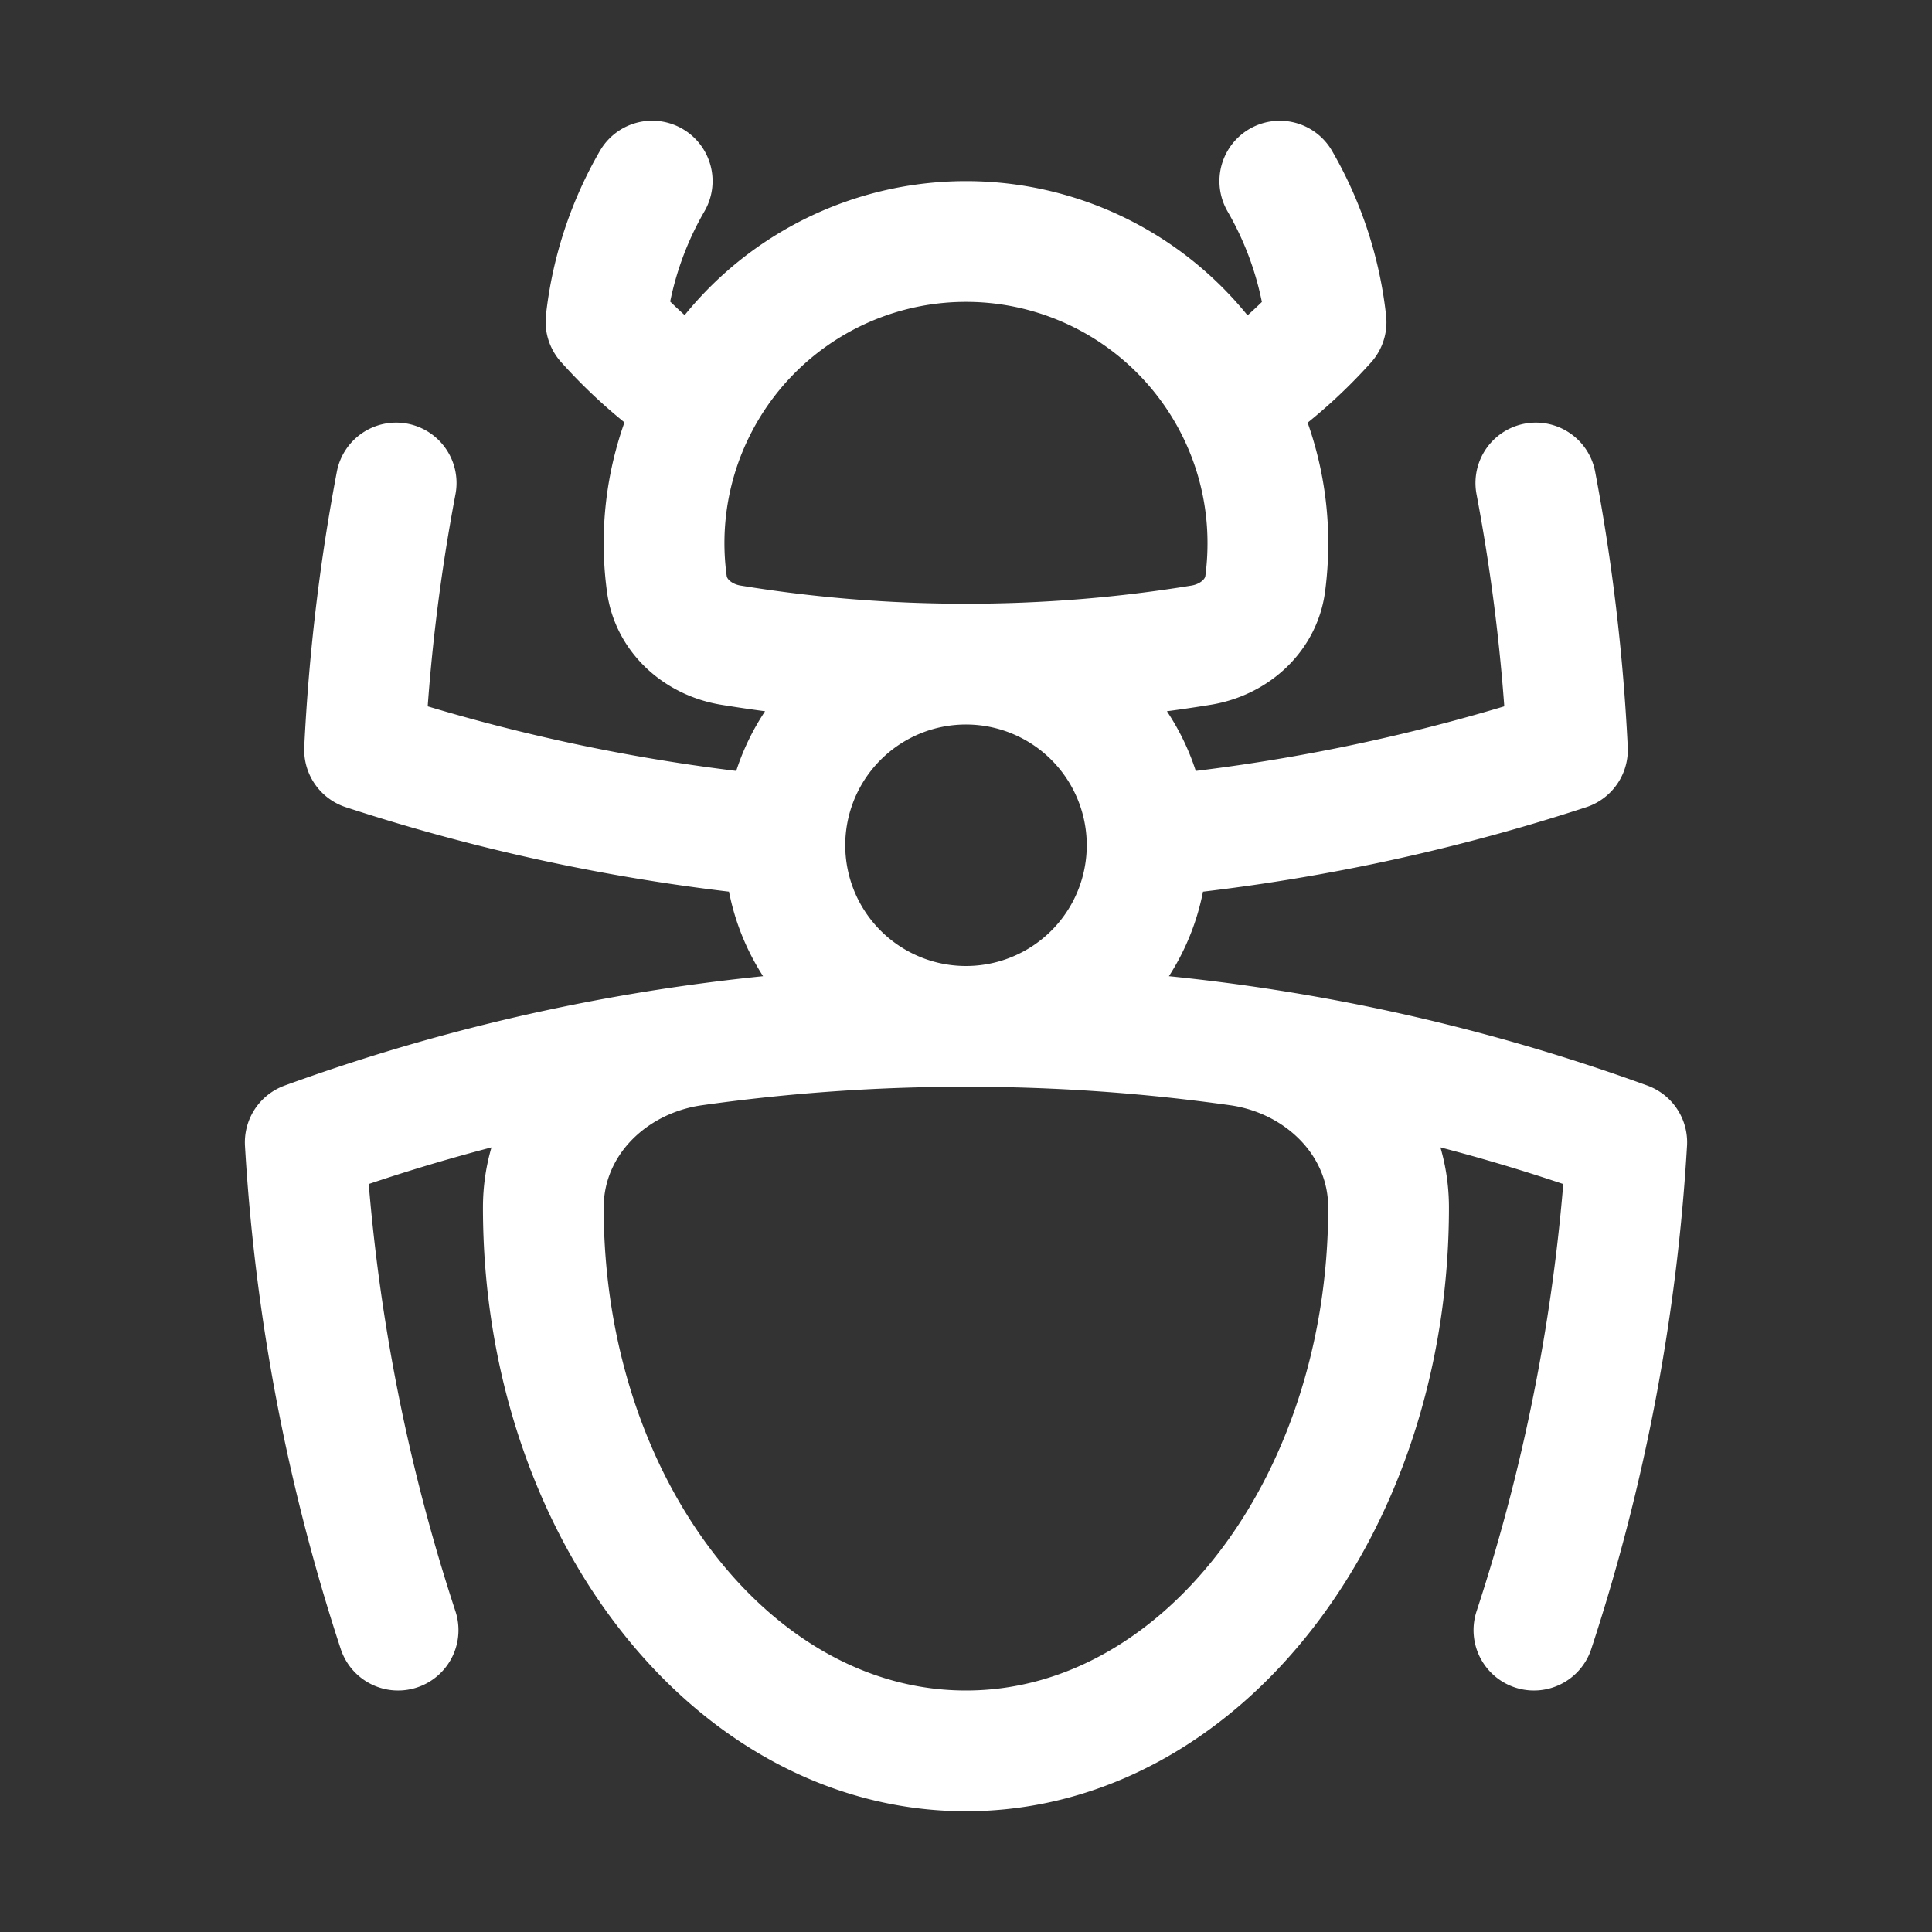
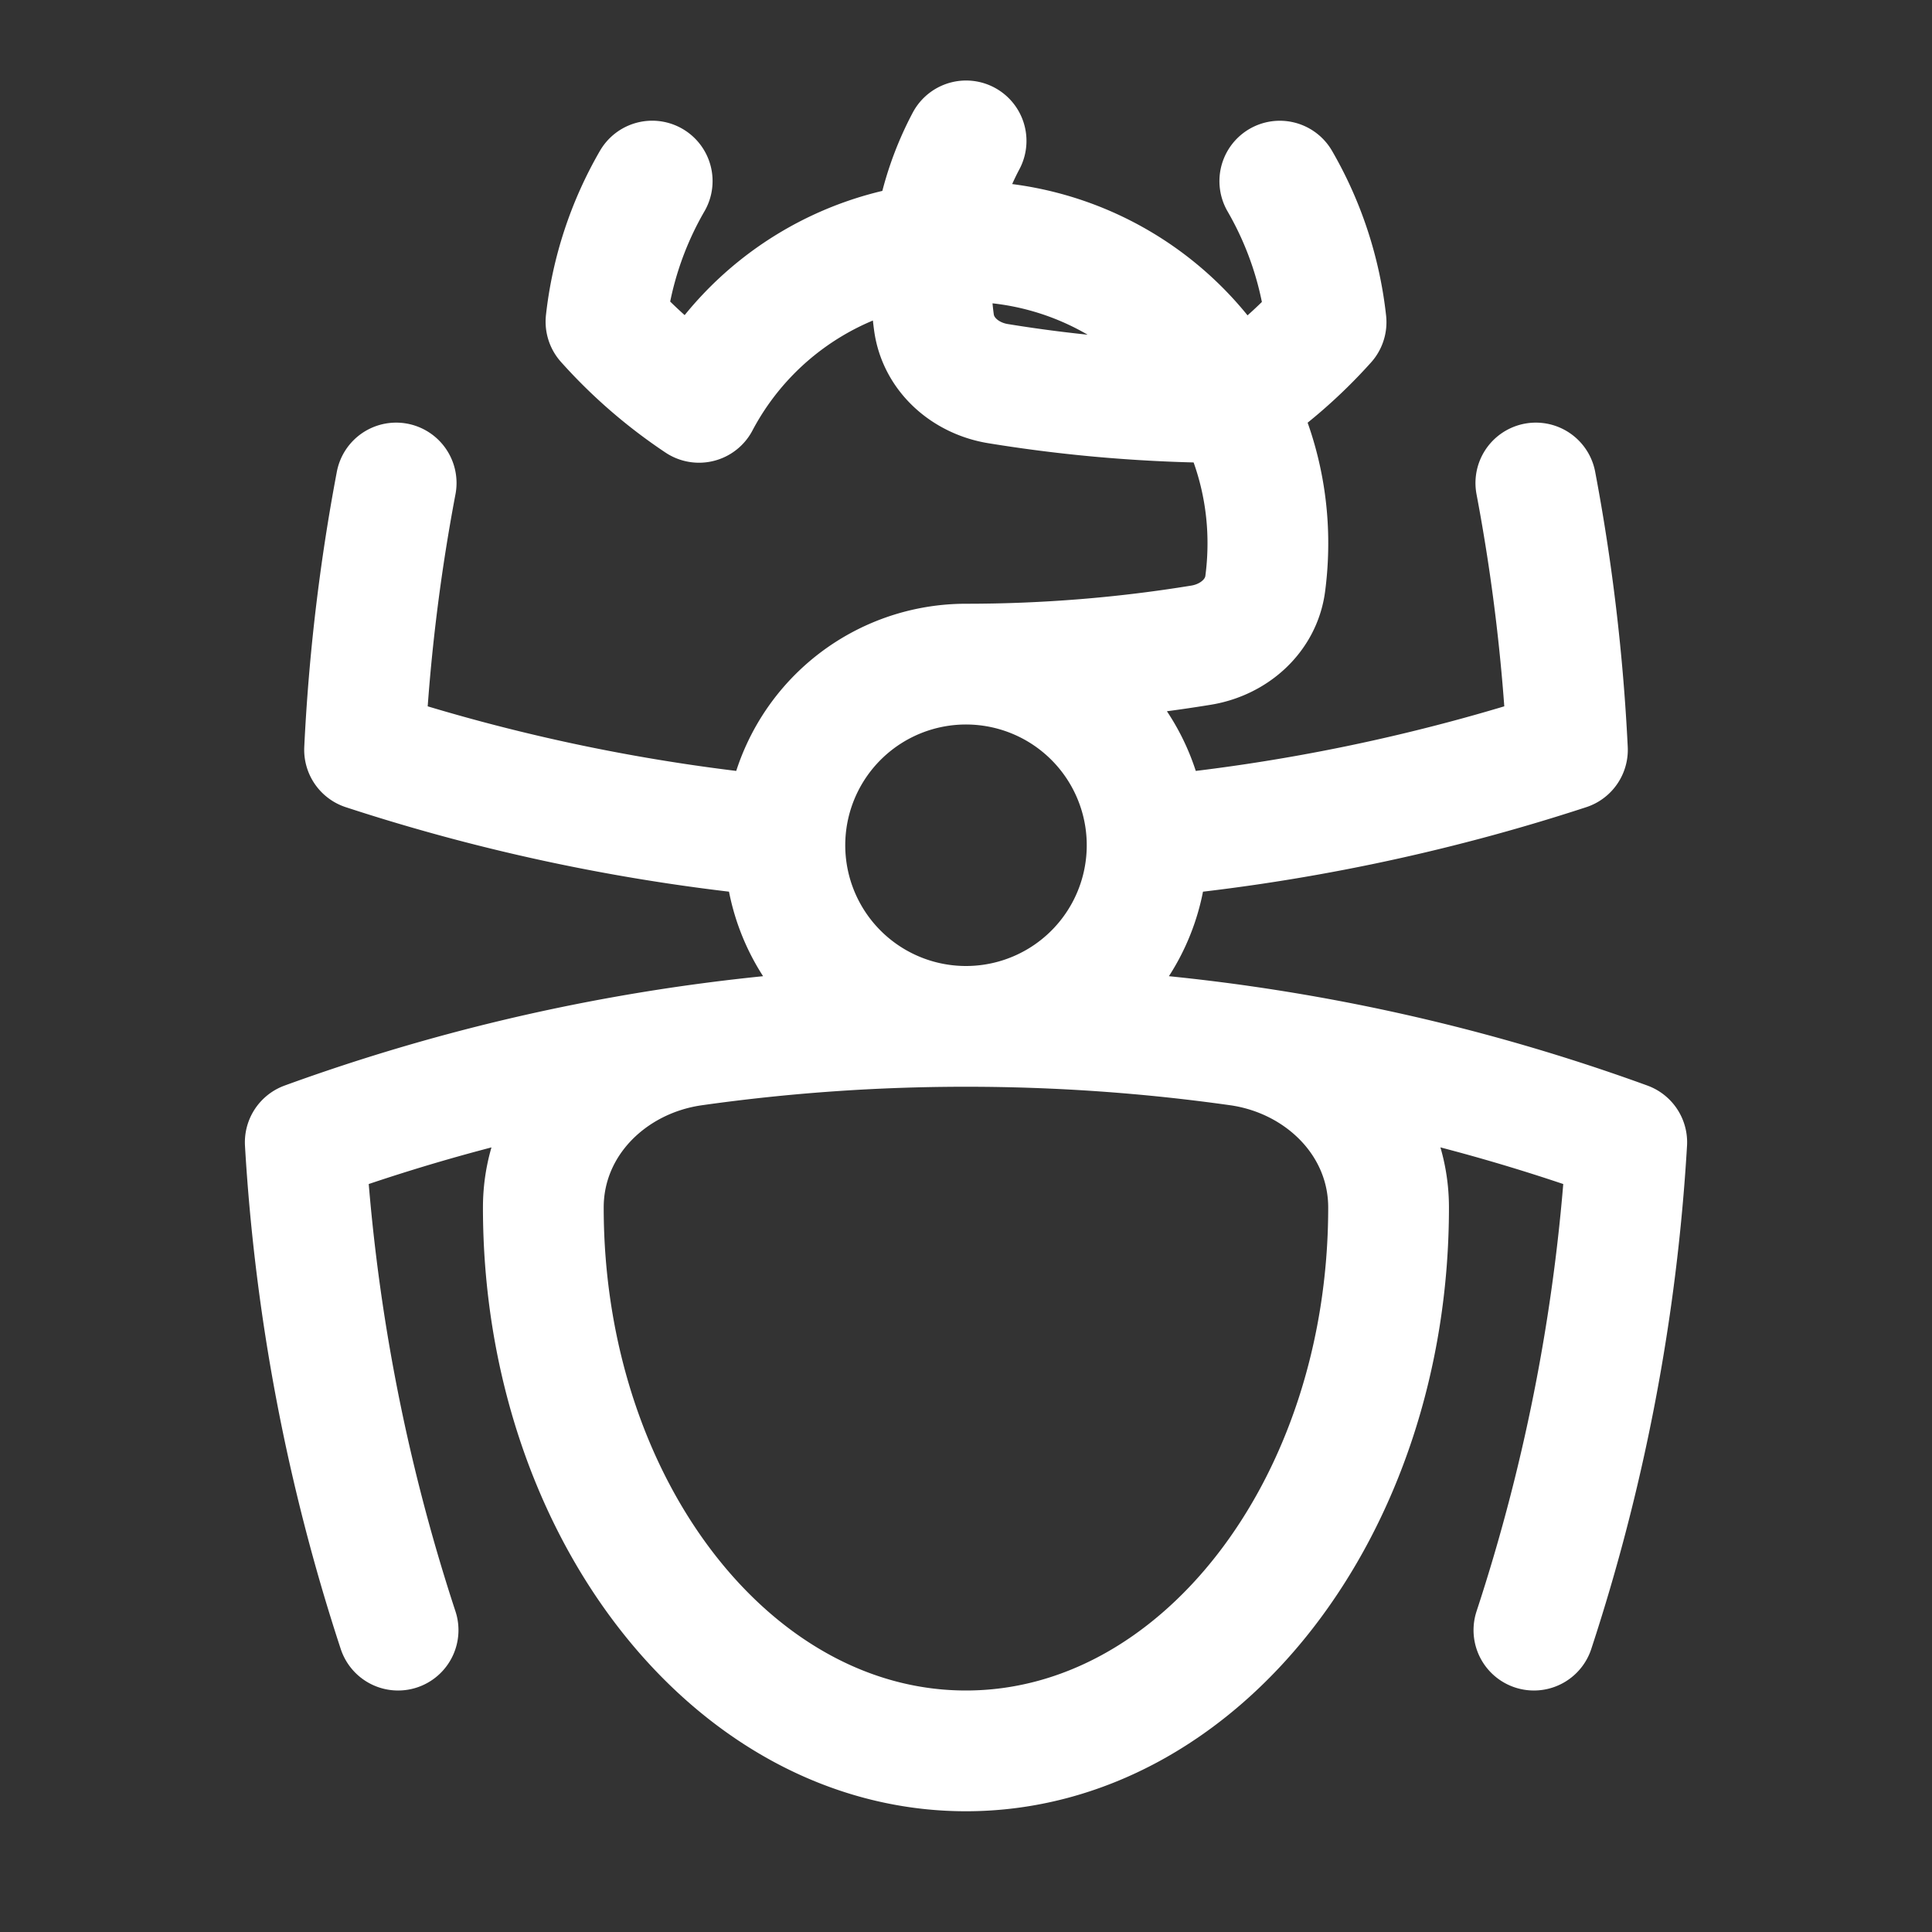
<svg xmlns="http://www.w3.org/2000/svg" viewBox="0 0 40 40" fill="none">
  <rect x="0" y="0" width="40" height="40" fill="#333333" stroke="none" />
-   <path stroke="#FFF" stroke-linecap="round" stroke-linejoin="round" stroke-width="2.5" d="M20 21.25c1.914 0 3.796.134 5.639.394 1.727.244 3.11 1.612 3.11 3.356 0 6.213-3.918 11.25-8.75 11.25-4.833 0-8.75-5.037-8.75-11.25 0-1.744 1.382-3.111 3.11-3.355a40.334 40.334 0 015.64-.395zm0 0c4.804 0 9.411.847 13.68 2.4a39.854 39.854 0 01-1.922 10.1M20 21.25c-4.805 0-9.412.847-13.68 2.4a39.852 39.852 0 001.922 10.1M20 21.25a3.75 3.75 0 003.746-3.923M20 21.25a3.75 3.75 0 01-3.746-3.923M20 13.75c1.658 0 3.285-.134 4.87-.393.67-.11 1.235-.597 1.325-1.27.036-.274.055-.553.055-.837a6.22 6.22 0 00-.72-2.915M20 13.75c-1.658 0-3.285-.134-4.87-.393-.67-.11-1.234-.597-1.324-1.27a6.222 6.222 0 01.666-3.755M20 13.75a3.75 3.75 0 00-3.746 3.577M20 13.75a3.75 3.75 0 013.746 3.577M14.472 8.33a10.052 10.052 0 01-1.926-1.67 7.452 7.452 0 01.957-2.911m.97 4.581A6.25 6.25 0 0120 5a6.25 6.25 0 015.53 3.335m0 0a10.054 10.054 0 001.925-1.665 7.452 7.452 0 00-.958-2.92M8.202 10a40.076 40.076 0 00-.654 5.524c2.78.91 5.694 1.523 8.706 1.803M31.798 10c.341 1.801.562 3.646.654 5.524a39.807 39.807 0 01-8.706 1.803" />
+   <path stroke="#FFF" stroke-linecap="round" stroke-linejoin="round" stroke-width="2.5" d="M20 21.25c1.914 0 3.796.134 5.639.394 1.727.244 3.11 1.612 3.11 3.356 0 6.213-3.918 11.25-8.75 11.25-4.833 0-8.75-5.037-8.75-11.25 0-1.744 1.382-3.111 3.11-3.355a40.334 40.334 0 015.64-.395zm0 0c4.804 0 9.411.847 13.68 2.4a39.854 39.854 0 01-1.922 10.1M20 21.25c-4.805 0-9.412.847-13.68 2.4a39.852 39.852 0 001.922 10.1M20 21.25a3.75 3.75 0 003.746-3.923M20 21.25a3.75 3.75 0 01-3.746-3.923M20 13.75c1.658 0 3.285-.134 4.87-.393.67-.11 1.235-.597 1.325-1.27.036-.274.055-.553.055-.837a6.22 6.22 0 00-.72-2.915c-1.658 0-3.285-.134-4.87-.393-.67-.11-1.234-.597-1.324-1.27a6.222 6.222 0 01.666-3.755M20 13.75a3.75 3.75 0 00-3.746 3.577M20 13.75a3.75 3.75 0 013.746 3.577M14.472 8.33a10.052 10.052 0 01-1.926-1.67 7.452 7.452 0 01.957-2.911m.97 4.581A6.25 6.25 0 0120 5a6.25 6.25 0 015.53 3.335m0 0a10.054 10.054 0 001.925-1.665 7.452 7.452 0 00-.958-2.92M8.202 10a40.076 40.076 0 00-.654 5.524c2.78.91 5.694 1.523 8.706 1.803M31.798 10c.341 1.801.562 3.646.654 5.524a39.807 39.807 0 01-8.706 1.803" />
</svg>